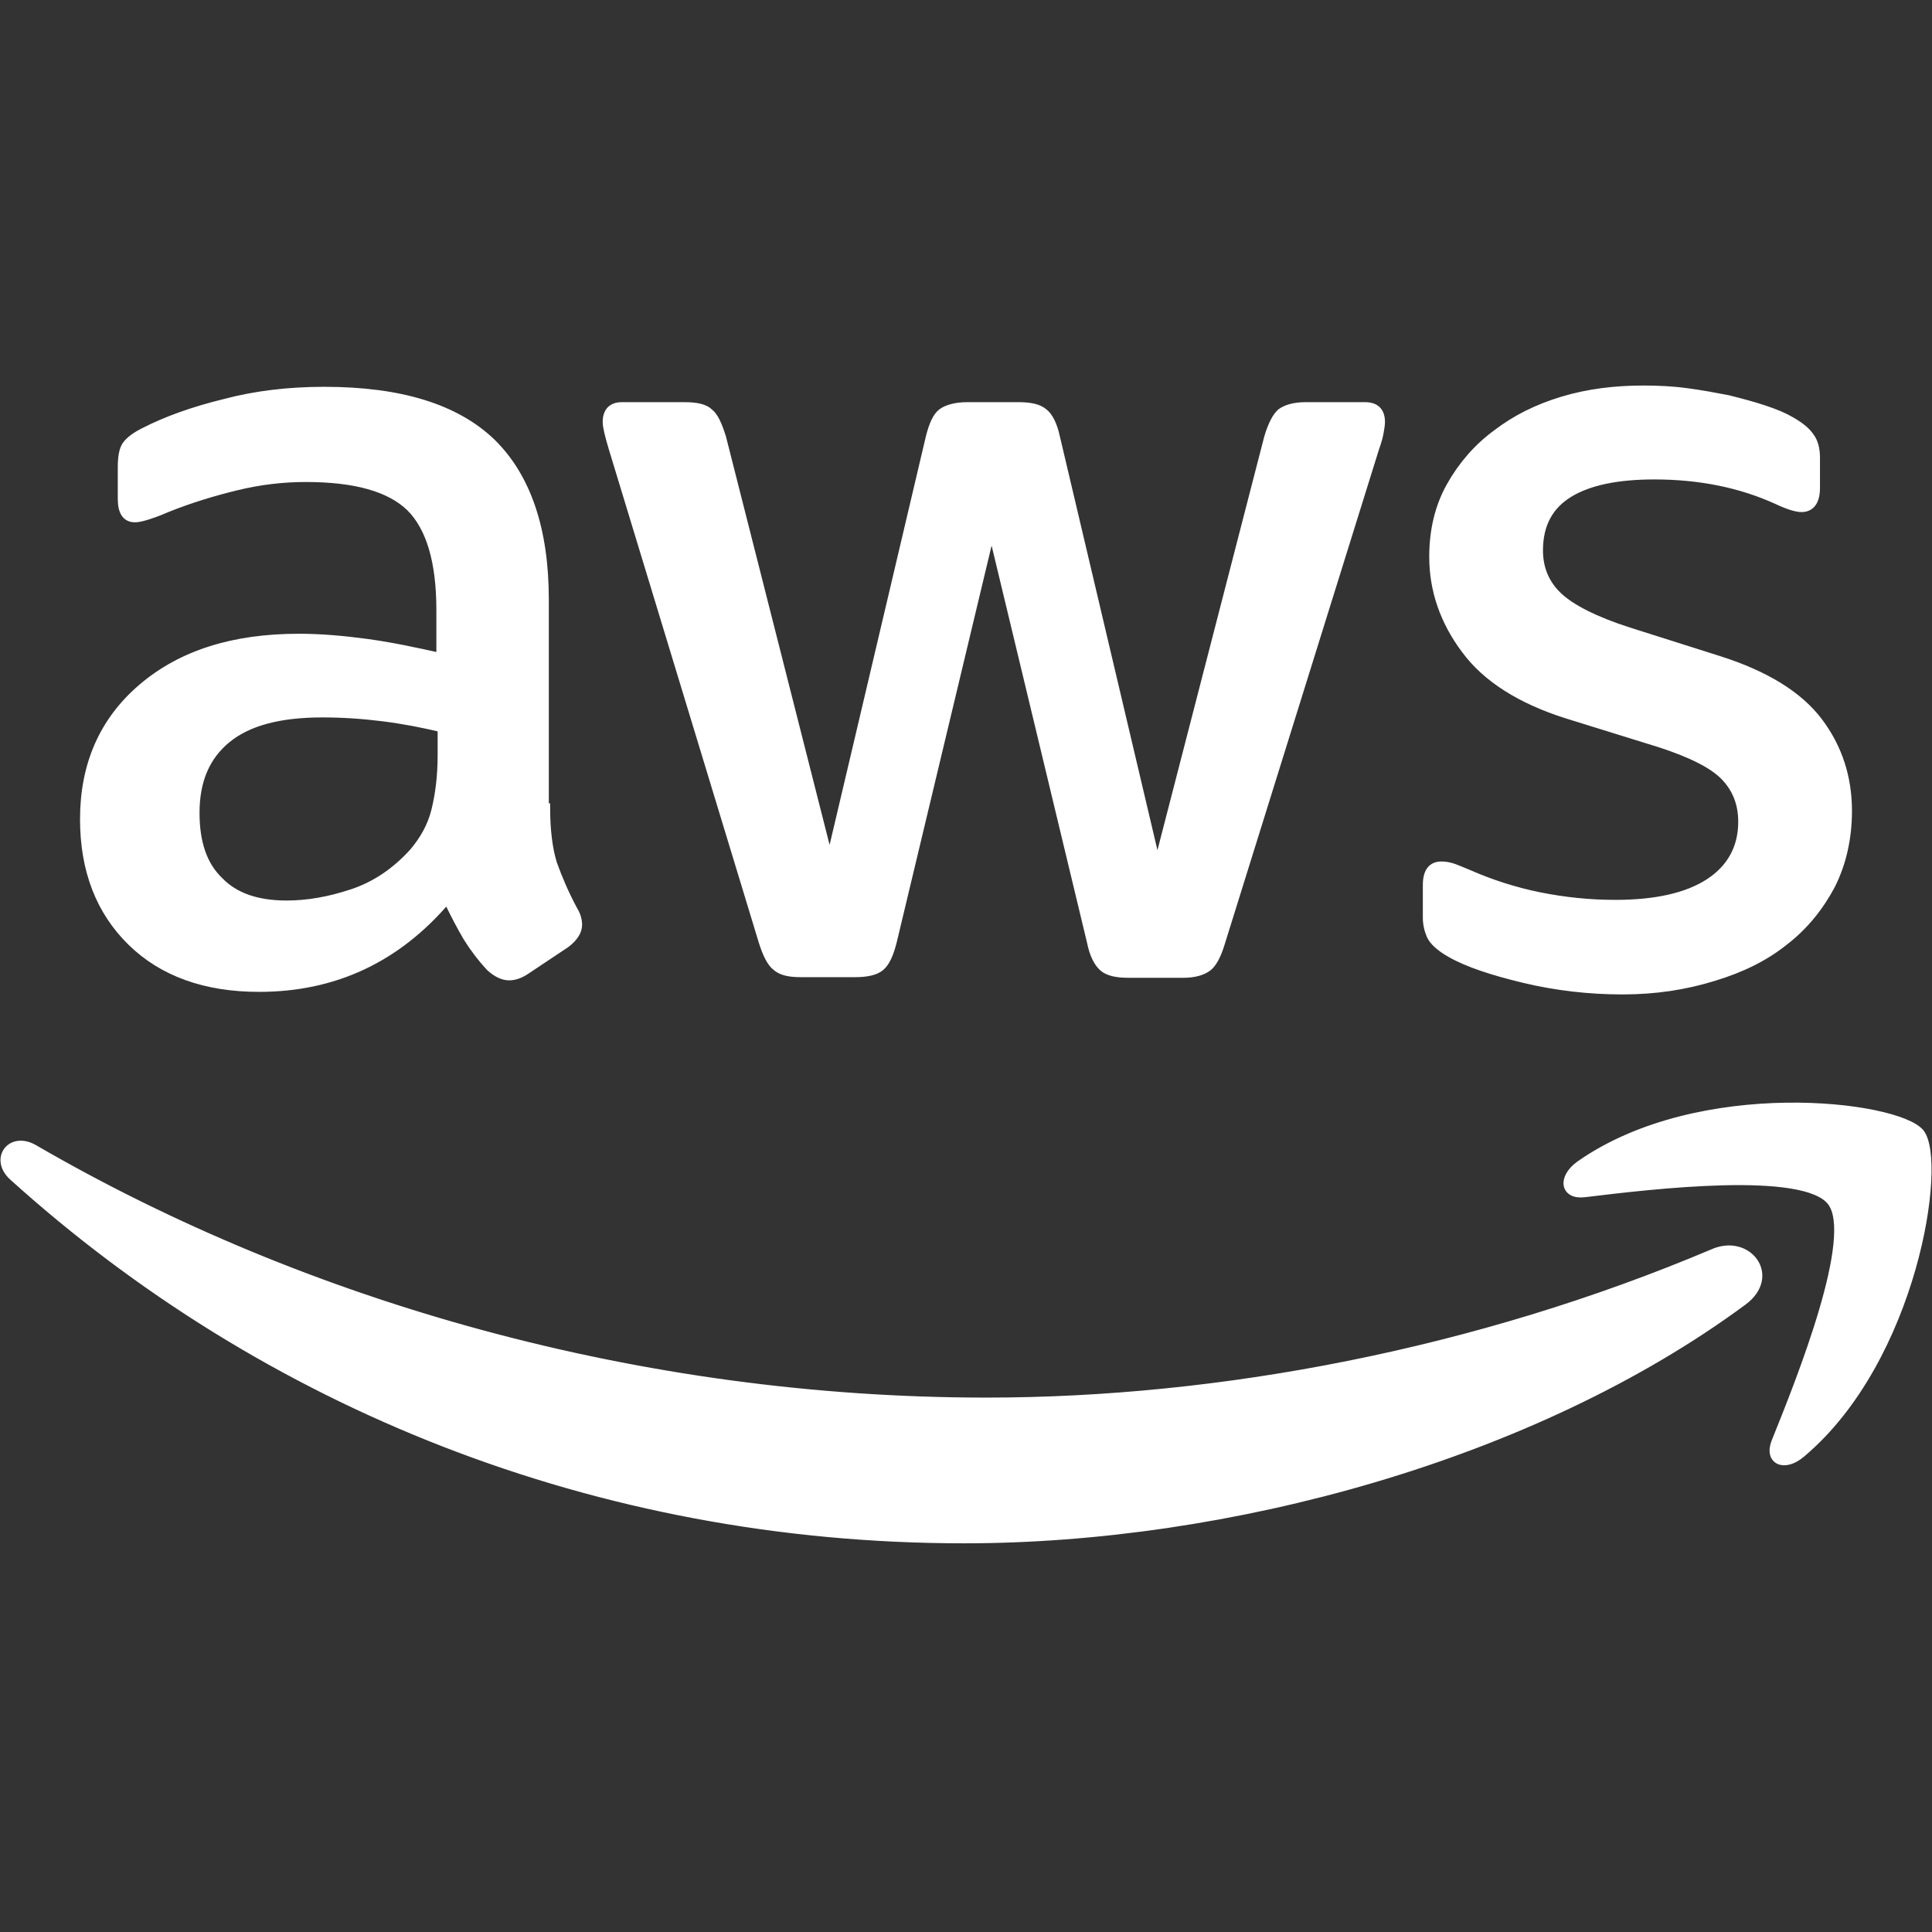
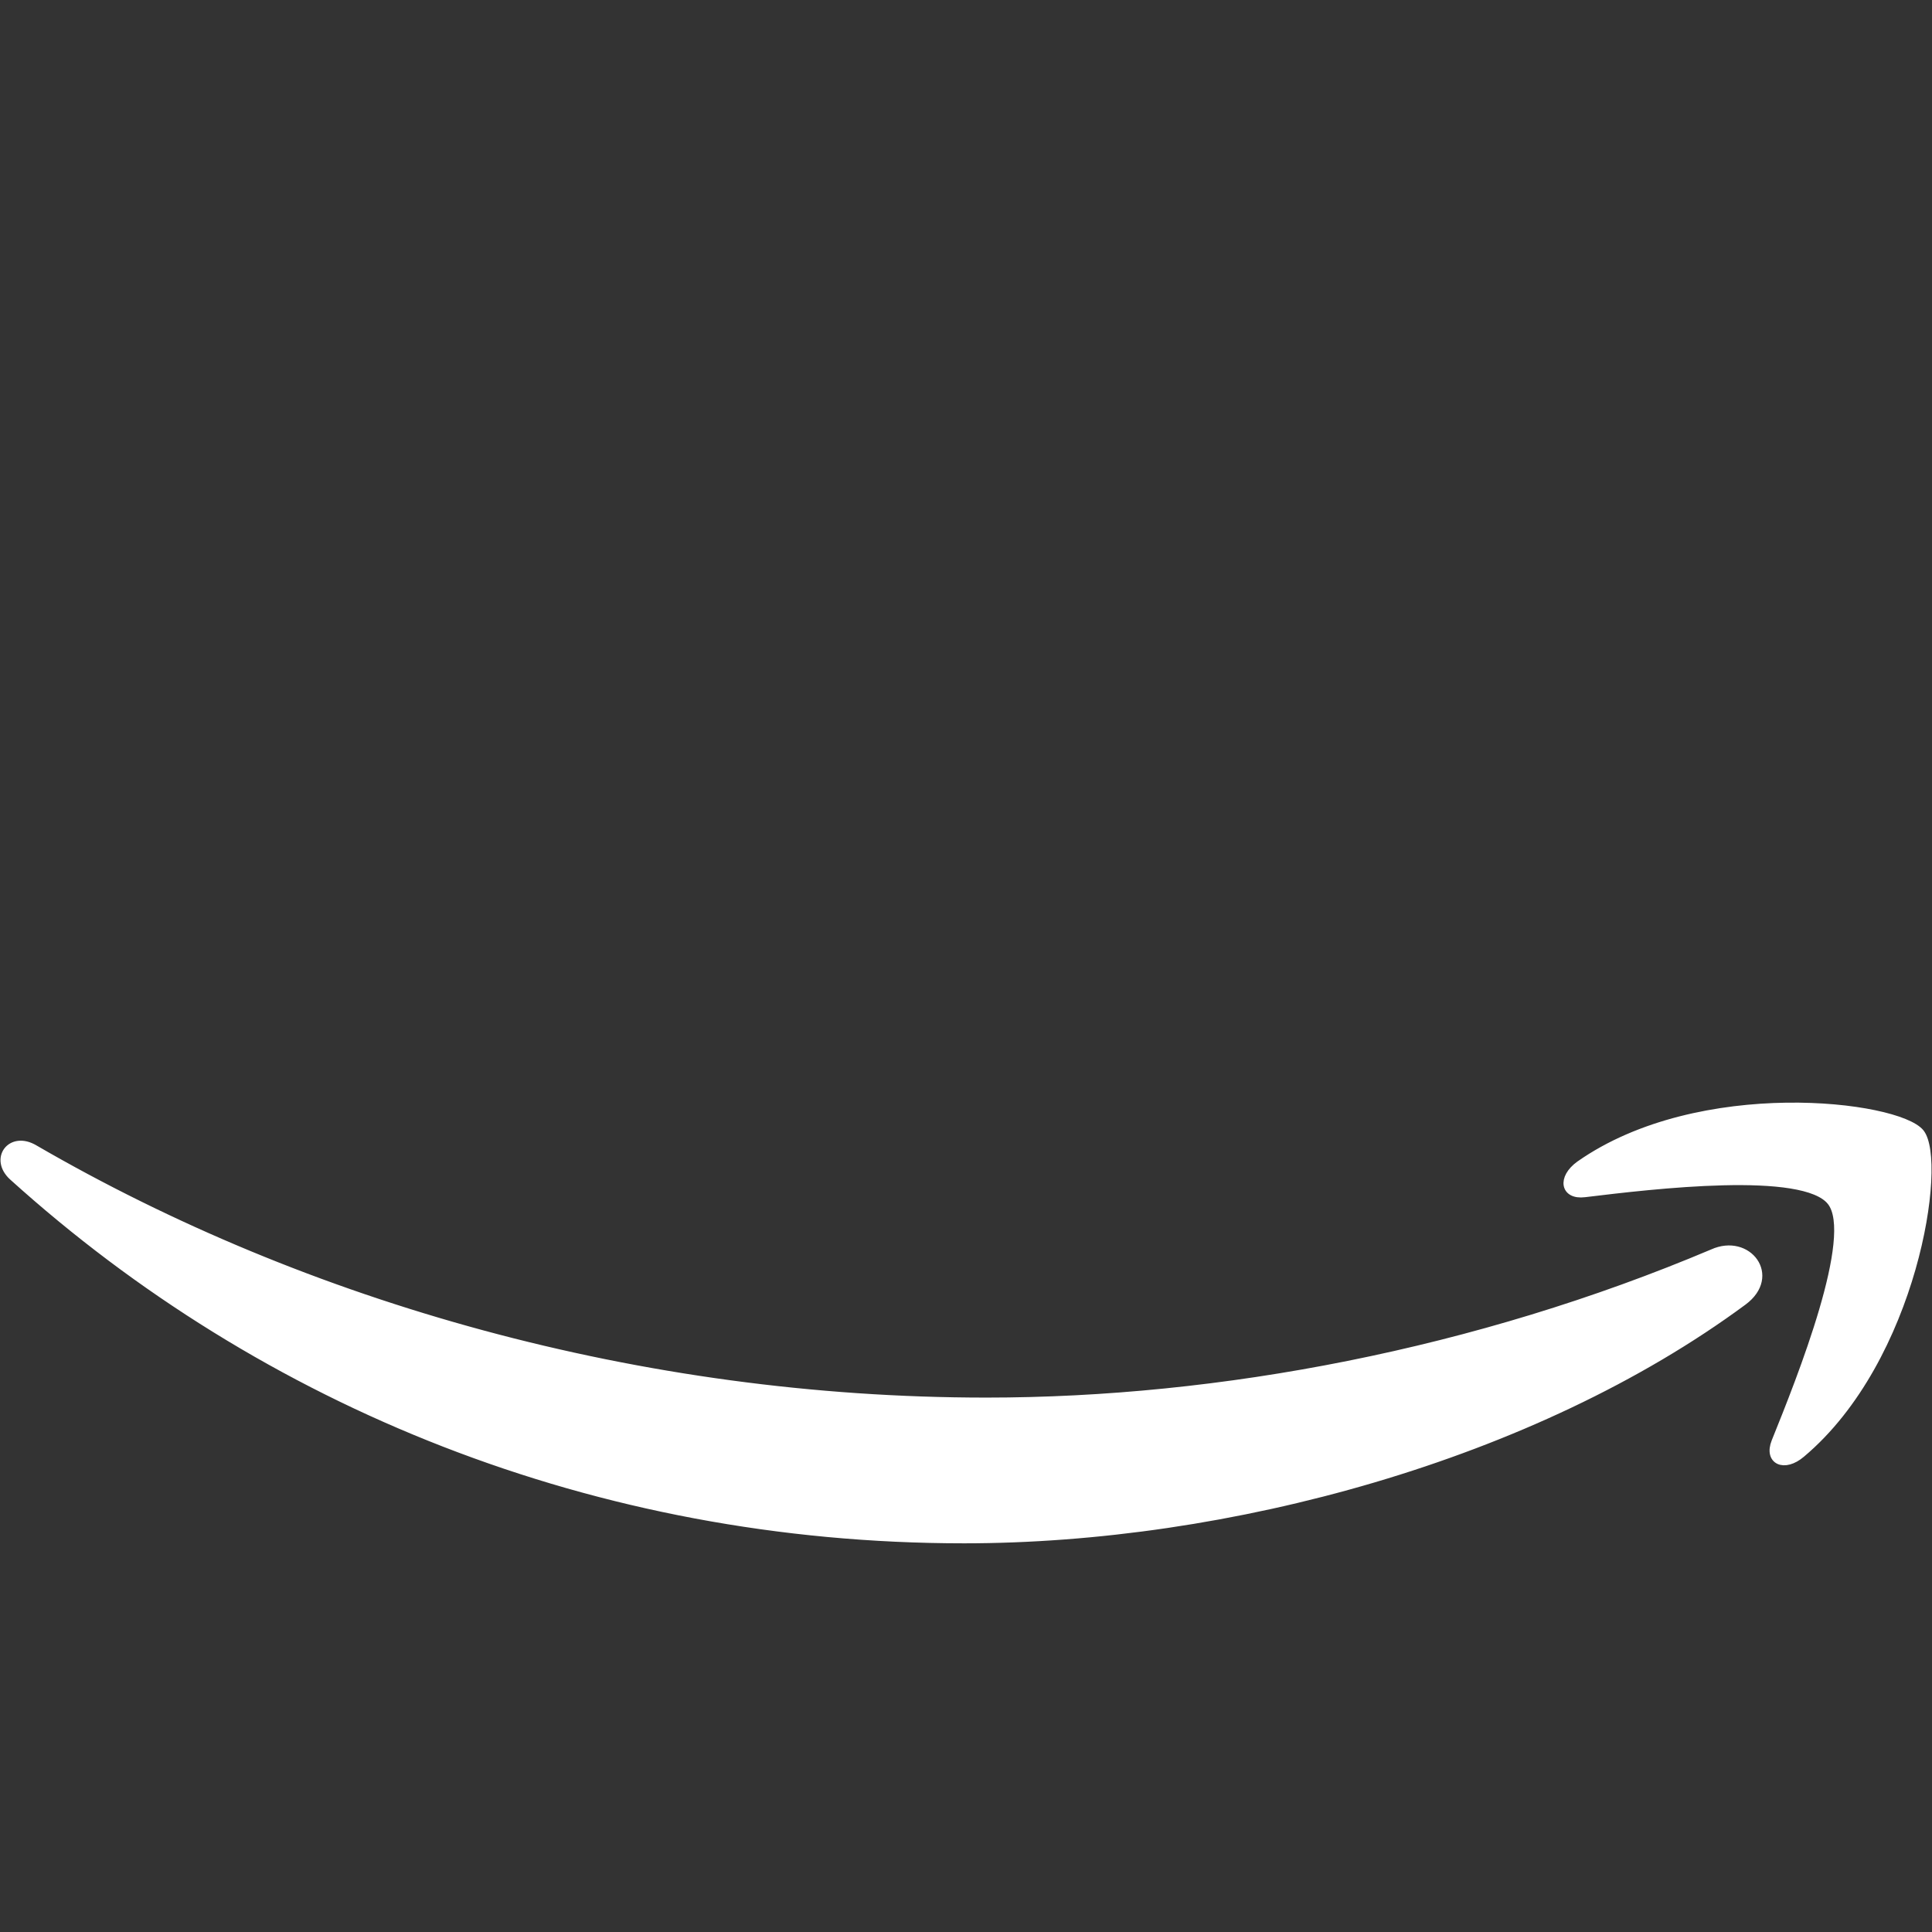
<svg xmlns="http://www.w3.org/2000/svg" width="800px" height="800px" viewBox="0 -51.5 256 256" version="1.1" preserveAspectRatio="xMidYMid" fill="#FFFFFF" stroke="#FFFFFF">
  <rect x="0" y="-51.5" width="256" height="256" fill="#333333" stroke="none" />
  <g id="SVGRepo_bgCarrier" stroke-width="0" />
  <g id="SVGRepo_tracerCarrier" stroke-linecap="round" stroke-linejoin="round" />
  <g id="SVGRepo_iconCarrier">
    <g>
-       <path d="M72.392,55.438 C72.392,58.575 72.731,61.118 73.325,62.983 C74.003,64.848 74.85,66.882 76.037,69.086 C76.461,69.764 76.63,70.442 76.63,71.036 C76.63,71.883 76.122,72.731 75.02,73.579 L69.679,77.139 C68.917,77.648 68.154,77.902 67.475,77.902 C66.628,77.902 65.78,77.478 64.932,76.715 C63.746,75.444 62.728,74.087 61.881,72.731 C61.033,71.29 60.185,69.679 59.253,67.73 C52.641,75.528 44.334,79.428 34.331,79.428 C27.211,79.428 21.531,77.393 17.377,73.325 C13.224,69.256 11.105,63.83 11.105,57.049 C11.105,49.844 13.648,43.995 18.819,39.587 C23.989,35.179 30.856,32.975 39.587,32.975 C42.469,32.975 45.436,33.229 48.572,33.653 C51.709,34.077 54.93,34.755 58.321,35.518 L58.321,29.33 C58.321,22.887 56.964,18.395 54.336,15.767 C51.624,13.139 47.046,11.868 40.519,11.868 C37.552,11.868 34.501,12.207 31.364,12.97 C28.228,13.732 25.176,14.665 22.209,15.852 C20.853,16.445 19.836,16.784 19.242,16.954 C18.649,17.123 18.225,17.208 17.886,17.208 C16.699,17.208 16.106,16.36 16.106,14.58 L16.106,10.426 C16.106,9.07 16.275,8.053 16.699,7.46 C17.123,6.866 17.886,6.273 19.073,5.679 C22.04,4.154 25.6,2.882 29.754,1.865 C33.907,0.763 38.315,0.254 42.977,0.254 C53.065,0.254 60.44,2.543 65.187,7.121 C69.849,11.698 72.223,18.649 72.223,27.974 L72.223,55.438 L72.392,55.438 Z M37.976,68.323 C40.774,68.323 43.656,67.815 46.707,66.797 C49.759,65.78 52.472,63.915 54.76,61.372 C56.117,59.762 57.134,57.981 57.642,55.947 C58.151,53.913 58.49,51.454 58.49,48.572 L58.49,45.012 C56.032,44.419 53.404,43.91 50.691,43.571 C47.979,43.232 45.351,43.062 42.723,43.062 C37.044,43.062 32.89,44.164 30.093,46.453 C27.295,48.742 25.939,51.963 25.939,56.201 C25.939,60.185 26.956,63.152 29.075,65.187 C31.11,67.306 34.077,68.323 37.976,68.323 Z M106.045,77.478 C104.519,77.478 103.502,77.224 102.824,76.63 C102.146,76.122 101.552,74.935 101.044,73.325 L81.123,7.799 C80.615,6.103 80.36,5.001 80.36,4.408 C80.36,3.052 81.038,2.289 82.395,2.289 L90.702,2.289 C92.313,2.289 93.415,2.543 94.008,3.136 C94.686,3.645 95.195,4.832 95.703,6.442 L109.944,62.559 L123.168,6.442 C123.592,4.747 124.101,3.645 124.779,3.136 C125.457,2.628 126.644,2.289 128.17,2.289 L134.951,2.289 C136.562,2.289 137.664,2.543 138.342,3.136 C139.02,3.645 139.613,4.832 139.952,6.442 L153.346,63.237 L168.011,6.442 C168.519,4.747 169.113,3.645 169.706,3.136 C170.384,2.628 171.486,2.289 173.012,2.289 L180.895,2.289 C182.252,2.289 183.015,2.967 183.015,4.408 C183.015,4.832 182.93,5.256 182.845,5.764 C182.76,6.273 182.591,6.951 182.252,7.883 L161.823,73.409 C161.314,75.105 160.721,76.207 160.042,76.715 C159.364,77.224 158.262,77.563 156.821,77.563 L149.531,77.563 C147.921,77.563 146.819,77.309 146.14,76.715 C145.462,76.122 144.869,75.02 144.53,73.325 L131.391,18.649 L118.336,73.24 C117.913,74.935 117.404,76.037 116.726,76.63 C116.048,77.224 114.861,77.478 113.335,77.478 L106.045,77.478 Z M214.972,79.767 C210.564,79.767 206.156,79.258 201.918,78.241 C197.679,77.224 194.374,76.122 192.17,74.85 C190.813,74.087 189.881,73.24 189.542,72.477 C189.203,71.714 189.033,70.866 189.033,70.103 L189.033,65.78 C189.033,64 189.711,63.152 190.983,63.152 C191.491,63.152 192,63.237 192.509,63.407 C193.017,63.576 193.78,63.915 194.628,64.254 C197.51,65.526 200.646,66.543 203.952,67.221 C207.343,67.899 210.649,68.238 214.04,68.238 C219.38,68.238 223.534,67.306 226.416,65.441 C229.298,63.576 230.824,60.864 230.824,57.388 C230.824,55.015 230.061,53.065 228.535,51.454 C227.009,49.844 224.127,48.403 219.974,47.046 L207.682,43.232 C201.494,41.282 196.917,38.4 194.119,34.585 C191.322,30.856 189.881,26.702 189.881,22.294 C189.881,18.734 190.644,15.597 192.17,12.885 C193.695,10.172 195.73,7.799 198.273,5.934 C200.816,3.984 203.698,2.543 207.089,1.526 C210.479,0.509 214.04,0.085 217.77,0.085 C219.634,0.085 221.584,0.17 223.449,0.424 C225.399,0.678 227.179,1.017 228.959,1.356 C230.654,1.78 232.265,2.204 233.791,2.713 C235.317,3.221 236.503,3.73 237.351,4.238 C238.538,4.917 239.385,5.595 239.894,6.358 C240.403,7.036 240.657,7.968 240.657,9.155 L240.657,13.139 C240.657,14.919 239.979,15.852 238.707,15.852 C238.029,15.852 236.927,15.513 235.486,14.834 C230.654,12.63 225.229,11.528 219.211,11.528 C214.379,11.528 210.564,12.291 207.936,13.902 C205.309,15.513 203.952,17.971 203.952,21.446 C203.952,23.82 204.8,25.854 206.495,27.465 C208.191,29.075 211.327,30.686 215.82,32.127 L227.857,35.942 C233.96,37.891 238.368,40.604 240.996,44.079 C243.624,47.555 244.895,51.539 244.895,55.947 C244.895,59.592 244.132,62.898 242.691,65.78 C241.166,68.662 239.131,71.205 236.503,73.24 C233.875,75.359 230.739,76.885 227.094,77.987 C223.279,79.174 219.295,79.767 214.972,79.767 Z" fill="#FFFFFF" fill-rule="nonzero"> </path>
      <path d="M230.993,120.964 C203.105,141.563 162.585,152.498 127.746,152.498 C78.919,152.498 34.925,134.442 1.695,104.434 C-0.932,102.061 1.441,98.84 4.577,100.705 C40.519,121.558 84.853,134.188 130.713,134.188 C161.653,134.188 195.645,127.746 226.925,114.522 C231.587,112.403 235.571,117.574 230.993,120.964 Z M242.607,107.74 C239.046,103.163 219.041,105.536 209.971,106.638 C207.258,106.977 206.834,104.604 209.293,102.824 C225.229,91.634 251.423,94.856 254.474,98.585 C257.526,102.4 253.626,128.593 238.707,141.139 C236.419,143.089 234.215,142.072 235.232,139.528 C238.623,131.136 246.167,112.233 242.607,107.74 Z" fill="#FFFFFFFFFFF"> </path>
    </g>
  </g>
</svg>